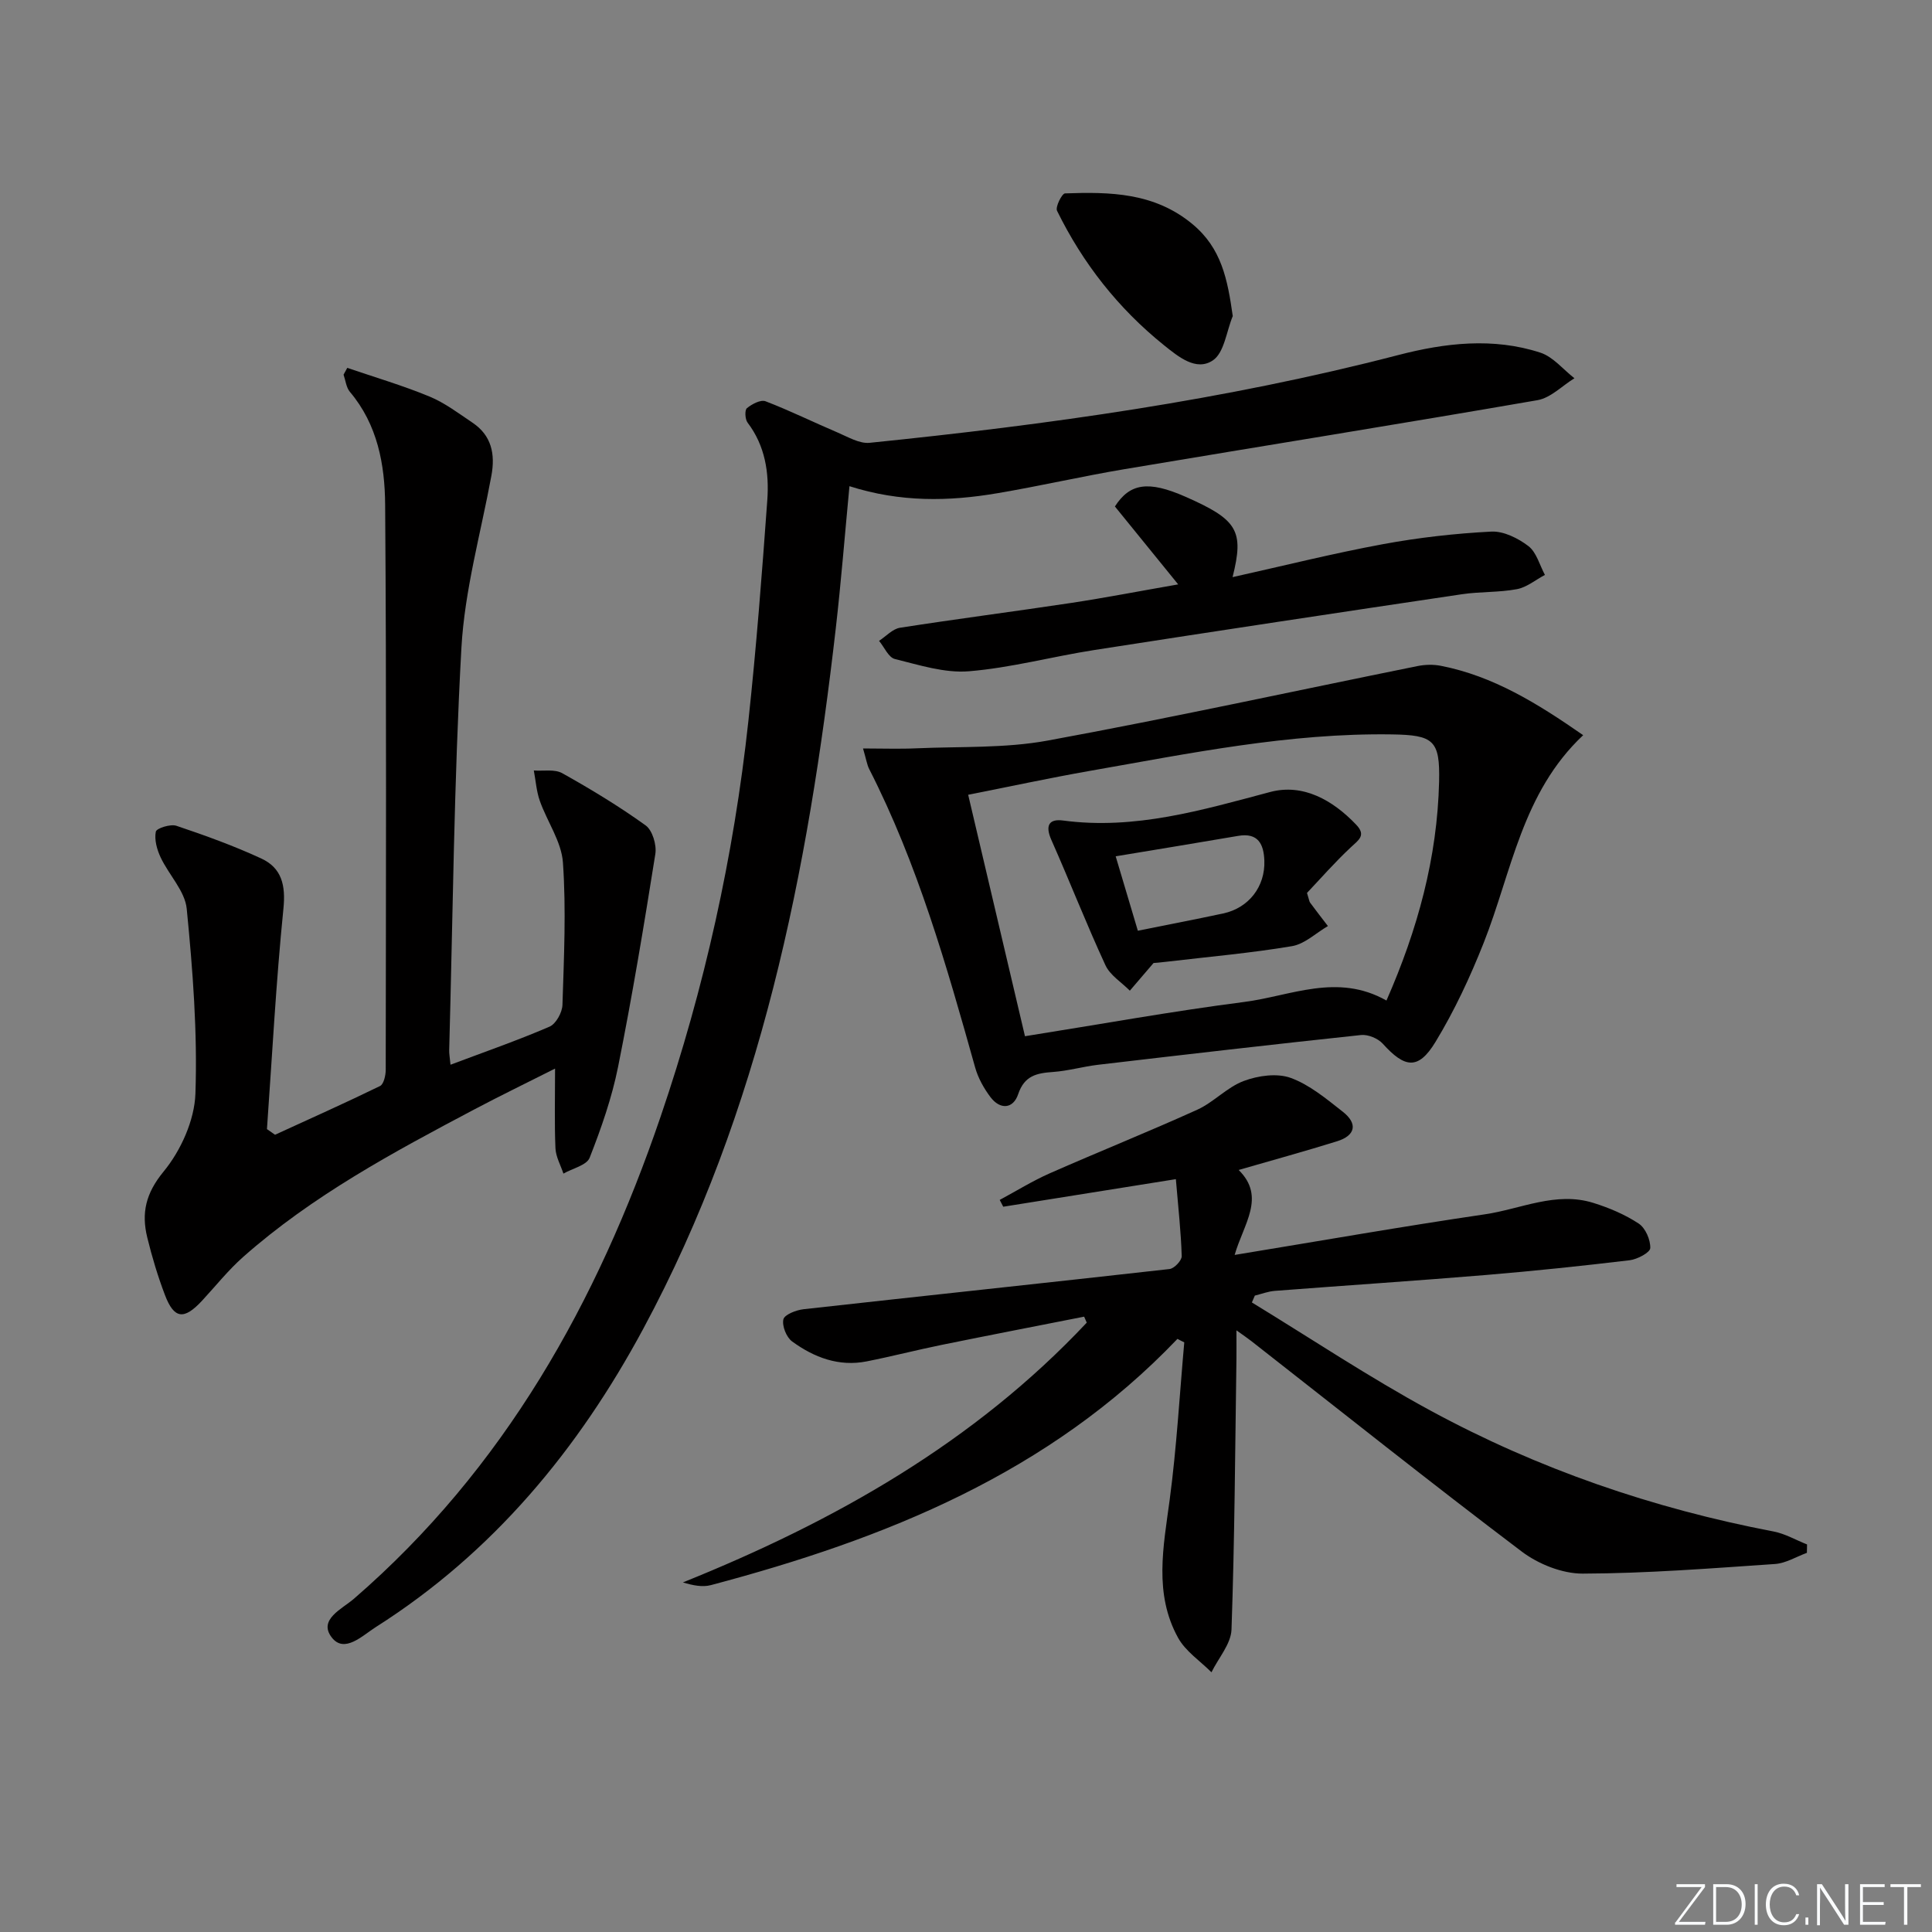
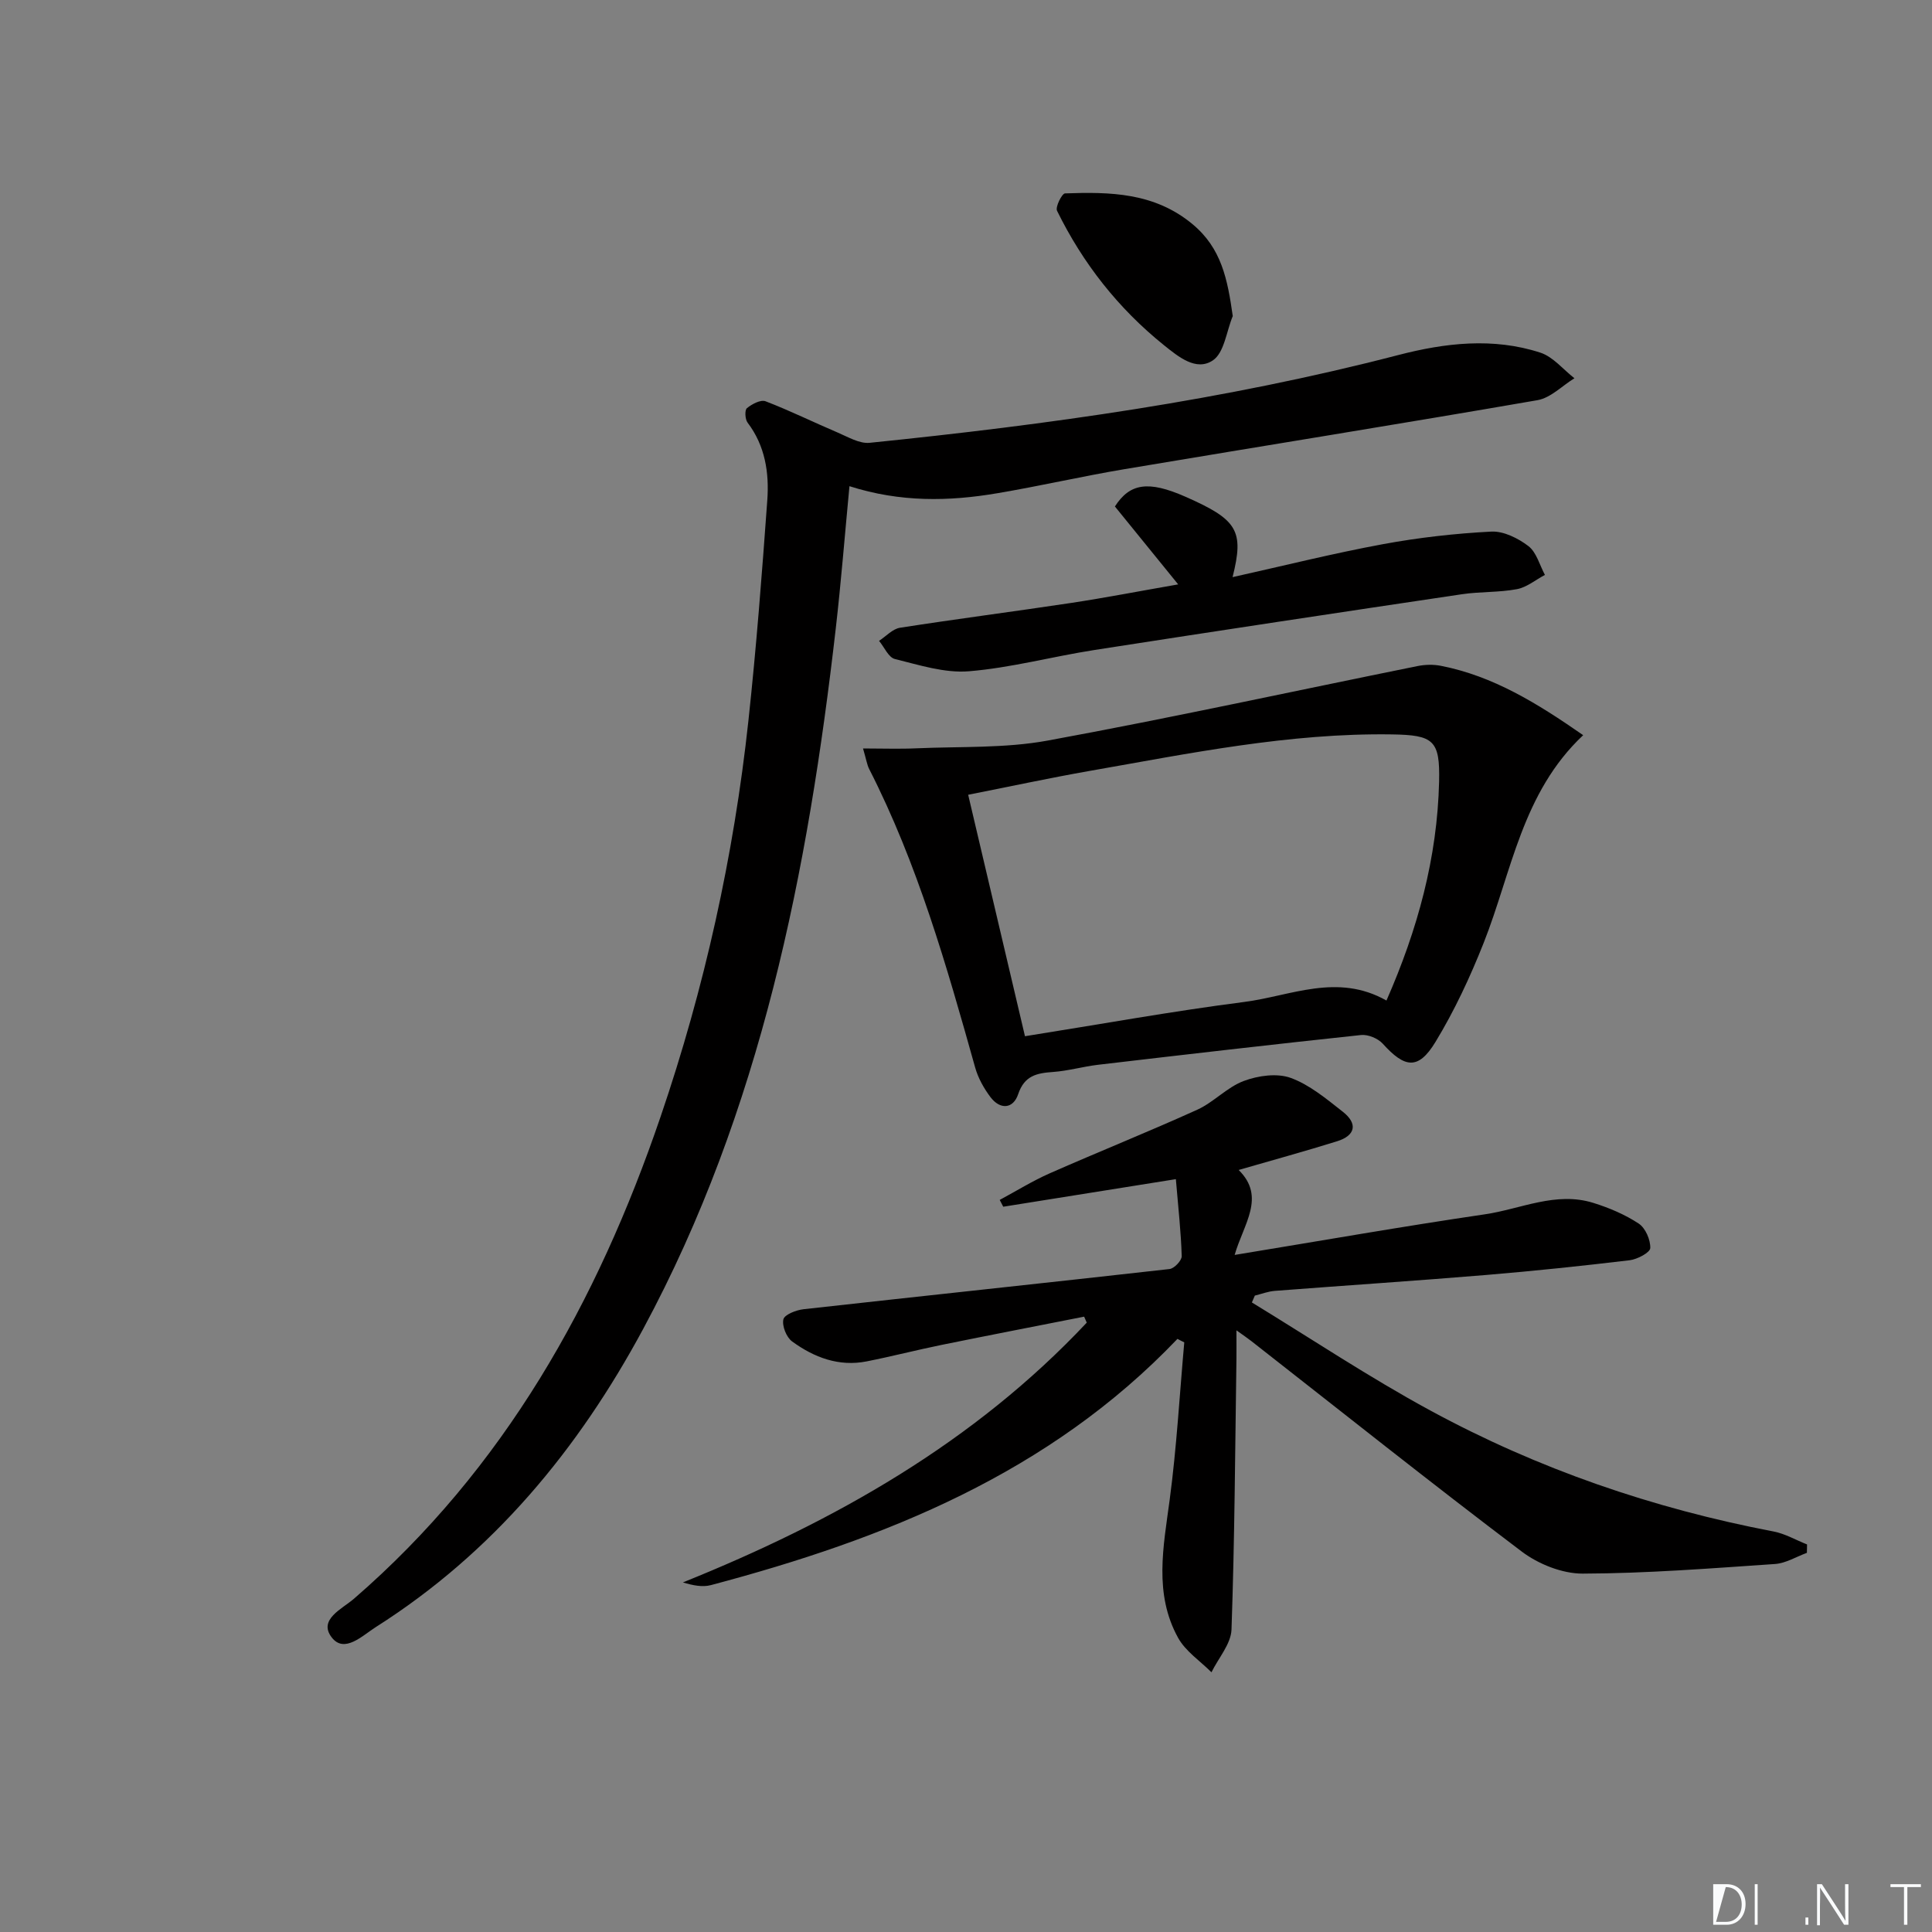
<svg xmlns="http://www.w3.org/2000/svg" enable-background="new 0 0 400 400" viewBox="0 0 400 400">
  <rect x="0" y="0" width="400" height="400" fill="#808080" stroke="none" />
  <g fill="#fafbfc">
-     <path d="m346.9 398 5.4-7.3h-5.2v-.6h5.9v.6l-5.4 7.2h5.5l-.1.6h-6.2v-.5z" />
-     <path d="m354.7 390.1h2.8c2.3 0 3.9 1.6 3.9 4.1s-1.6 4.3-3.9 4.3h-2.8zm.6 7.8h2c2.2 0 3.3-1.6 3.3-3.6 0-1.8-1-3.6-3.3-3.6h-2z" />
+     <path d="m354.7 390.1h2.8c2.3 0 3.9 1.6 3.9 4.1s-1.6 4.3-3.9 4.3h-2.8zm.6 7.8h2c2.2 0 3.3-1.6 3.3-3.6 0-1.8-1-3.6-3.3-3.6z" />
    <path d="m363.9 390.1v8.4h-.6v-8.4z" />
-     <path d="m372.5 396.3c-.4 1.3-1.4 2.3-3.2 2.3-2.4 0-3.7-1.9-3.7-4.3 0-2.3 1.2-4.3 3.7-4.3 1.8 0 2.9 1 3.2 2.4h-.6c-.4-1.1-1.1-1.8-2.5-1.8-2.1 0-3 1.9-3 3.7s.9 3.7 3 3.7c1.4 0 2.1-.7 2.5-1.7z" />
    <path d="m373.8 398.5v-1.5h.6v1.5z" />
    <path d="m376.2 398.5v-8.4h1c1.3 2 4.4 6.7 4.9 7.6-.1-1.2-.1-2.4-.1-3.8v-3.8h.7v8.4h-.9c-1.2-1.9-4.4-6.8-5-7.7.1 1.1 0 2.3 0 3.9v3.9h-.6z" />
-     <path d="m390 394.4h-4.3v3.5h4.7l-.1.6h-5.2v-8.4h5.1v.6h-4.5v3.1h4.3z" />
    <path d="m394.2 390.7h-2.8v-.6h6.3v.6h-2.8v7.8h-.7z" />
  </g>
  <path d="m243.78 277.2c-26.54 27.82-60.52 41.42-96.59 50.98-1.76.47-3.75.06-5.8-.56 31.47-12.66 60.31-28.98 83.61-53.78-.18-.41-.36-.83-.54-1.24-9.83 1.94-19.66 3.84-29.48 5.84-5.2 1.06-10.34 2.39-15.54 3.42-5.76 1.14-10.89-.81-15.43-4.12-1.19-.86-2.13-3.22-1.82-4.58.23-.99 2.65-1.93 4.18-2.1 25.25-2.81 50.52-5.48 75.77-8.32.97-.11 2.55-1.77 2.52-2.67-.14-4.93-.7-9.86-1.21-15.94-12.36 1.98-24.05 3.84-35.74 5.71-.24-.47-.49-.94-.73-1.41 3.43-1.84 6.77-3.92 10.32-5.49 10.16-4.48 20.48-8.61 30.59-13.19 3.41-1.55 6.16-4.66 9.63-5.95 2.96-1.11 6.88-1.66 9.71-.63 3.93 1.43 7.41 4.36 10.79 7.01 3.12 2.45 2.65 4.91-1.2 6.11-6.61 2.06-13.29 3.89-20.37 5.94 5.69 5.59 1.01 11.18-.83 17.59 17.85-2.93 34.8-5.91 51.81-8.41 7.43-1.09 14.69-4.78 22.43-2.37 3.28 1.02 6.57 2.41 9.42 4.29 1.39.92 2.45 3.36 2.39 5.07-.03.92-2.68 2.33-4.26 2.52-9.89 1.18-19.79 2.22-29.72 3.05-14.57 1.21-29.17 2.17-43.75 3.29-1.4.11-2.76.64-4.14.98-.2.47-.41.94-.61 1.42 12.28 7.49 24.28 15.5 36.91 22.35 22.31 12.12 46.13 20.3 71.11 25.07 2.39.46 4.61 1.77 6.92 2.68-.01.58-.02 1.16-.03 1.74-2.2.8-4.37 2.16-6.61 2.31-13.26.9-26.54 1.95-39.81 1.99-4.25.01-9.19-1.97-12.65-4.59-18.85-14.25-37.34-28.99-55.95-43.55-.74-.58-1.53-1.11-3.09-2.23 0 2.55.02 4.3 0 6.05-.27 18.64-.37 37.28-1.02 55.9-.11 2.99-2.71 5.9-4.15 8.85-2.34-2.35-5.35-4.33-6.9-7.12-5.06-9.15-3.05-18.86-1.75-28.6 1.44-10.81 2.05-21.72 3.02-32.59-.47-.22-.94-.47-1.41-.72z" fill="#010000" />
-   <path d="m71.9 76.16c5.67 1.94 11.45 3.64 16.98 5.92 3.19 1.31 6.04 3.48 8.94 5.43 3.96 2.65 4.74 6.51 3.92 10.97-2.19 11.88-5.54 23.7-6.21 35.66-1.54 27.74-1.77 55.55-2.53 83.33-.02.66.11 1.31.27 2.97 7.07-2.66 13.89-5.03 20.5-7.88 1.33-.57 2.63-2.93 2.68-4.5.31-9.82.78-19.69.1-29.47-.3-4.35-3.27-8.48-4.79-12.79-.7-1.99-.84-4.18-1.24-6.28 1.99.15 4.32-.32 5.9.57 5.92 3.31 11.75 6.84 17.25 10.8 1.41 1.01 2.31 4.04 2.01 5.92-2.34 14.72-4.78 29.44-7.71 44.05-1.29 6.43-3.49 12.73-5.89 18.84-.61 1.56-3.56 2.21-5.43 3.28-.58-1.75-1.57-3.48-1.65-5.25-.22-5.15-.08-10.31-.08-16.49-5.97 3.01-11.4 5.64-16.73 8.46-16.78 8.87-33.5 17.85-47.84 30.53-3.1 2.74-5.7 6.03-8.52 9.07-3.74 4.03-5.79 3.8-7.69-1.21-1.47-3.87-2.67-7.86-3.65-11.88-1.24-5.06-.33-9.14 3.38-13.65 3.57-4.34 6.4-10.61 6.59-16.13.44-12.73-.55-25.57-1.8-38.27-.36-3.69-3.71-7.03-5.41-10.66-.76-1.62-1.32-3.66-.99-5.31.14-.71 3.03-1.63 4.26-1.22 5.95 2 11.88 4.14 17.57 6.77 4.24 1.96 5.08 5.54 4.59 10.39-1.53 15.17-2.33 30.42-3.41 45.64.56.39 1.12.78 1.67 1.17 7.26-3.33 14.56-6.59 21.74-10.09.77-.38 1.18-2.21 1.18-3.36.04-38.99.17-77.99-.12-116.98-.06-8.29-1.56-16.59-7.29-23.37-.77-.91-.9-2.36-1.32-3.57.26-.47.52-.94.77-1.41z" fill="#010000" />
  <path d="m175.87 100.66c-.97 10.22-1.73 19.8-2.82 29.34-5.77 50.43-15.48 99.82-39.87 145.11-13.46 25.01-31.13 46.37-55.36 61.75-2.78 1.76-6.52 5.55-9.14 2.15-2.85-3.69 2.14-5.89 4.58-7.99 31.13-26.94 50.41-61.43 63.5-99.8 9.09-26.64 15.16-54.01 18.19-82 1.64-15.18 2.81-30.42 3.91-45.65.41-5.68-.43-11.26-4.08-16.07-.53-.69-.62-2.6-.14-2.99 1.03-.85 2.86-1.82 3.86-1.43 5.06 1.94 9.93 4.35 14.92 6.47 2.14.91 4.51 2.34 6.62 2.13 36.86-3.75 73.51-8.84 109.45-18.17 9.71-2.52 19.65-3.68 29.42-.5 2.65.86 4.72 3.49 7.06 5.3-2.54 1.56-4.91 4.06-7.64 4.54-28.45 4.93-56.96 9.49-85.43 14.27-8.82 1.48-17.55 3.5-26.37 4.99-10.06 1.72-20.14 1.91-30.66-1.45z" fill="#010000" />
  <path d="m327.78 152.21c-12.68 11.92-14.78 28.29-20.6 43-2.8 7.07-6.05 14.05-9.99 20.53-3.54 5.81-6.32 5.43-10.91.34-.99-1.09-3.04-1.94-4.49-1.79-18.16 1.93-36.3 4.03-54.44 6.16-3.13.37-6.21 1.27-9.34 1.49-3.36.24-5.91.74-7.21 4.6-1.03 3.06-3.72 3.27-5.74.6-1.36-1.81-2.55-3.94-3.16-6.11-5.92-21.11-11.92-42.17-21.95-61.82-.44-.87-.58-1.89-1.27-4.25 4.04 0 7.57.13 11.1-.03 9.05-.4 18.28.02 27.12-1.6 25.59-4.7 51.03-10.26 76.54-15.42 1.57-.32 3.31-.37 4.88-.06 10.83 2.12 19.93 7.74 29.46 14.36zm-115.57 62.33c15.63-2.48 30.48-5.18 45.42-7.1 9.59-1.23 19.22-6.06 29.42-.29 6.46-14.69 10.53-29.57 10.9-45.33.2-8.56-1.13-9.64-9.78-9.77-21.22-.32-41.89 3.93-62.63 7.57-8.24 1.45-16.43 3.22-25.09 4.93 3.98 16.89 7.8 33.12 11.76 49.99z" fill="#010000" />
  <path d="m243.93 120.99c-4.8-5.91-8.94-11.01-13.1-16.13 3.09-4.82 6.93-5.39 14.55-2.04 10.84 4.77 12.24 7.01 9.81 16.67 10.56-2.35 20.77-4.91 31.11-6.82 7.4-1.37 14.94-2.22 22.46-2.61 2.54-.13 5.56 1.38 7.69 3.01 1.67 1.29 2.31 3.92 3.41 5.96-1.93 1.02-3.76 2.57-5.8 2.95-3.73.7-7.63.49-11.39 1.05-25.4 3.78-50.8 7.61-76.17 11.56-8.66 1.35-17.22 3.68-25.91 4.39-5.02.41-10.28-1.3-15.32-2.54-1.32-.33-2.19-2.46-3.27-3.76 1.44-.93 2.79-2.47 4.33-2.71 11.8-1.84 23.64-3.36 35.45-5.14 6.99-1.06 13.95-2.41 22.15-3.84z" fill="#010000" />
  <path d="m255.23 65.44c-1.31 3.16-1.76 7.6-4.13 9.18-3.43 2.29-7.08-.71-10.15-3.18-9.46-7.62-16.77-16.94-22.1-27.8-.39-.79 1.02-3.58 1.65-3.6 9.33-.33 18.48-.18 26.35 6.33 6.07 5.01 7.3 11.48 8.38 19.07z" fill="#010000" />
-   <path d="m238.83 199.38c-2.15 2.51-3.53 4.12-4.91 5.73-1.73-1.75-4.1-3.19-5.06-5.29-3.95-8.54-7.37-17.32-11.19-25.93-1.28-2.9-.57-4.41 2.43-4.01 14.88 1.98 28.77-2.16 42.89-5.91 6.77-1.79 12.93 1.66 17.8 6.78 2.11 2.21.49 3.17-1.11 4.67-3.33 3.11-6.34 6.56-9.08 9.45.45 1.43.47 1.78.64 2.01 1.21 1.63 2.45 3.24 3.69 4.85-2.47 1.44-4.79 3.71-7.43 4.16-8.49 1.43-17.09 2.18-25.65 3.19-1.48.19-2.95.3-3.02.3zm-3.25-6.68c6.31-1.27 12-2.37 17.67-3.58 5.28-1.13 8.72-5.55 8.52-10.95-.13-3.38-1.27-5.82-5.42-5.11-8.29 1.42-16.58 2.77-25.36 4.23 1.62 5.46 3.02 10.15 4.59 15.41z" fill="#010000" />
</svg>